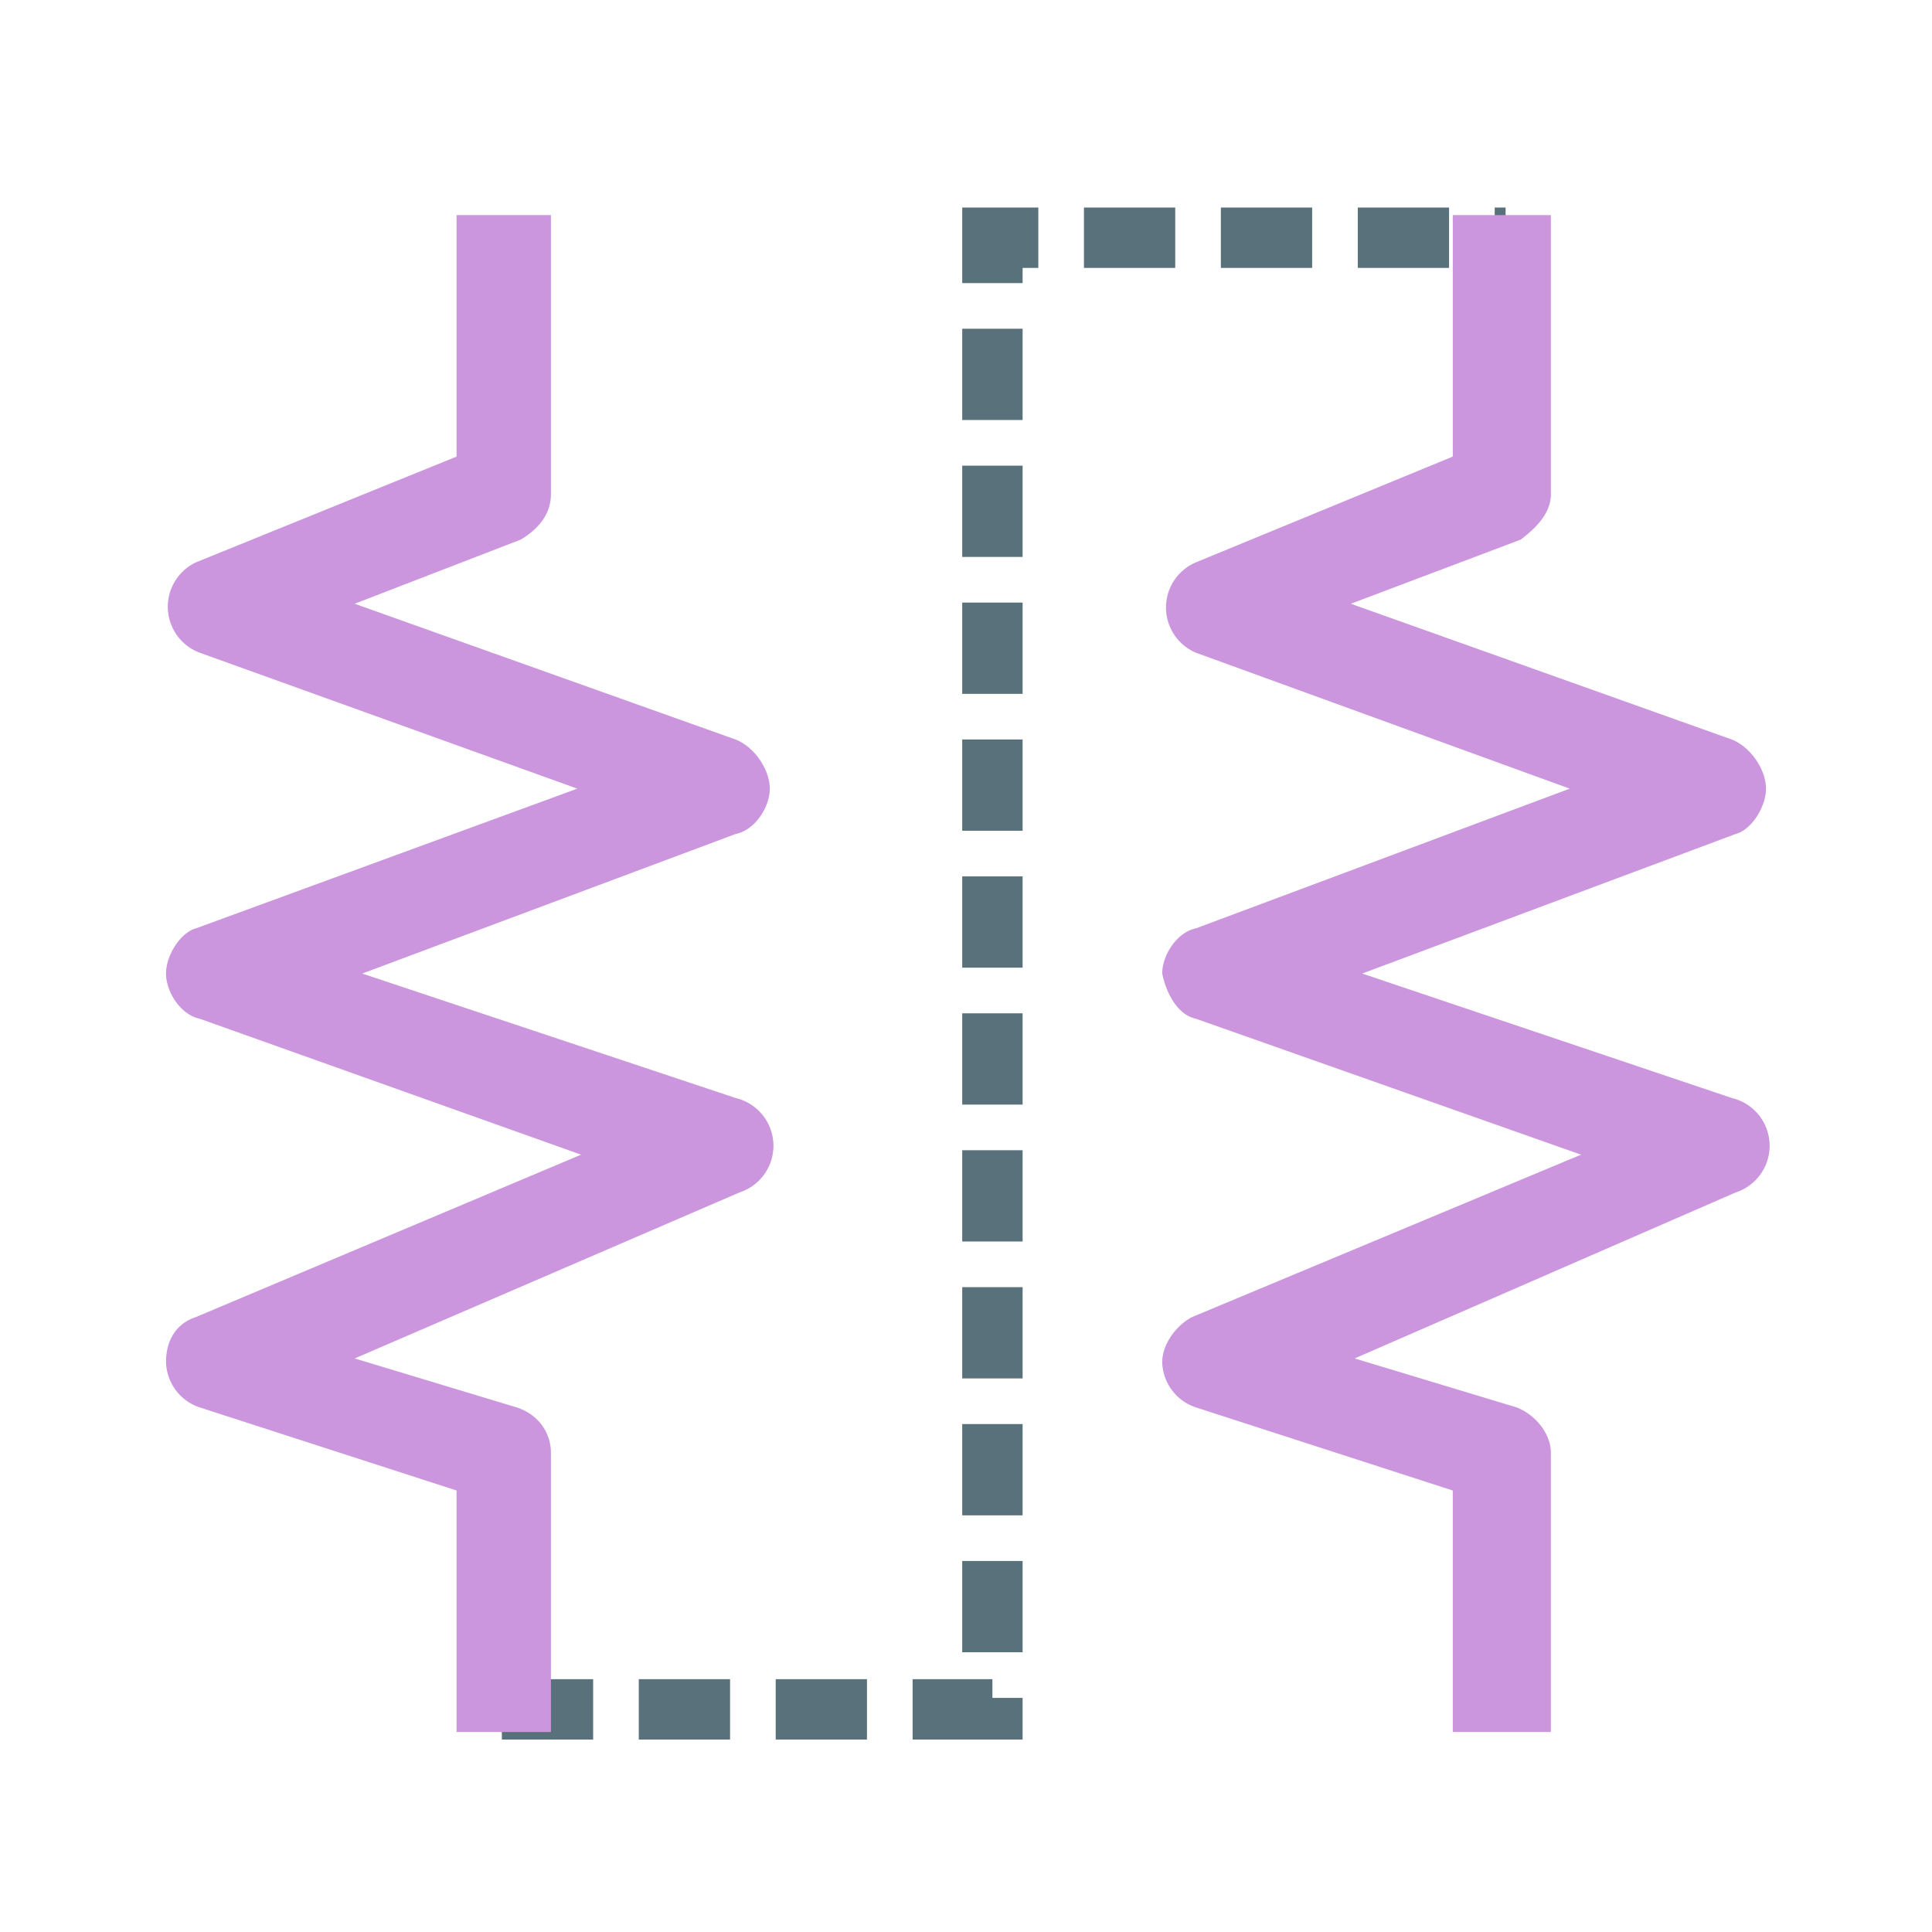
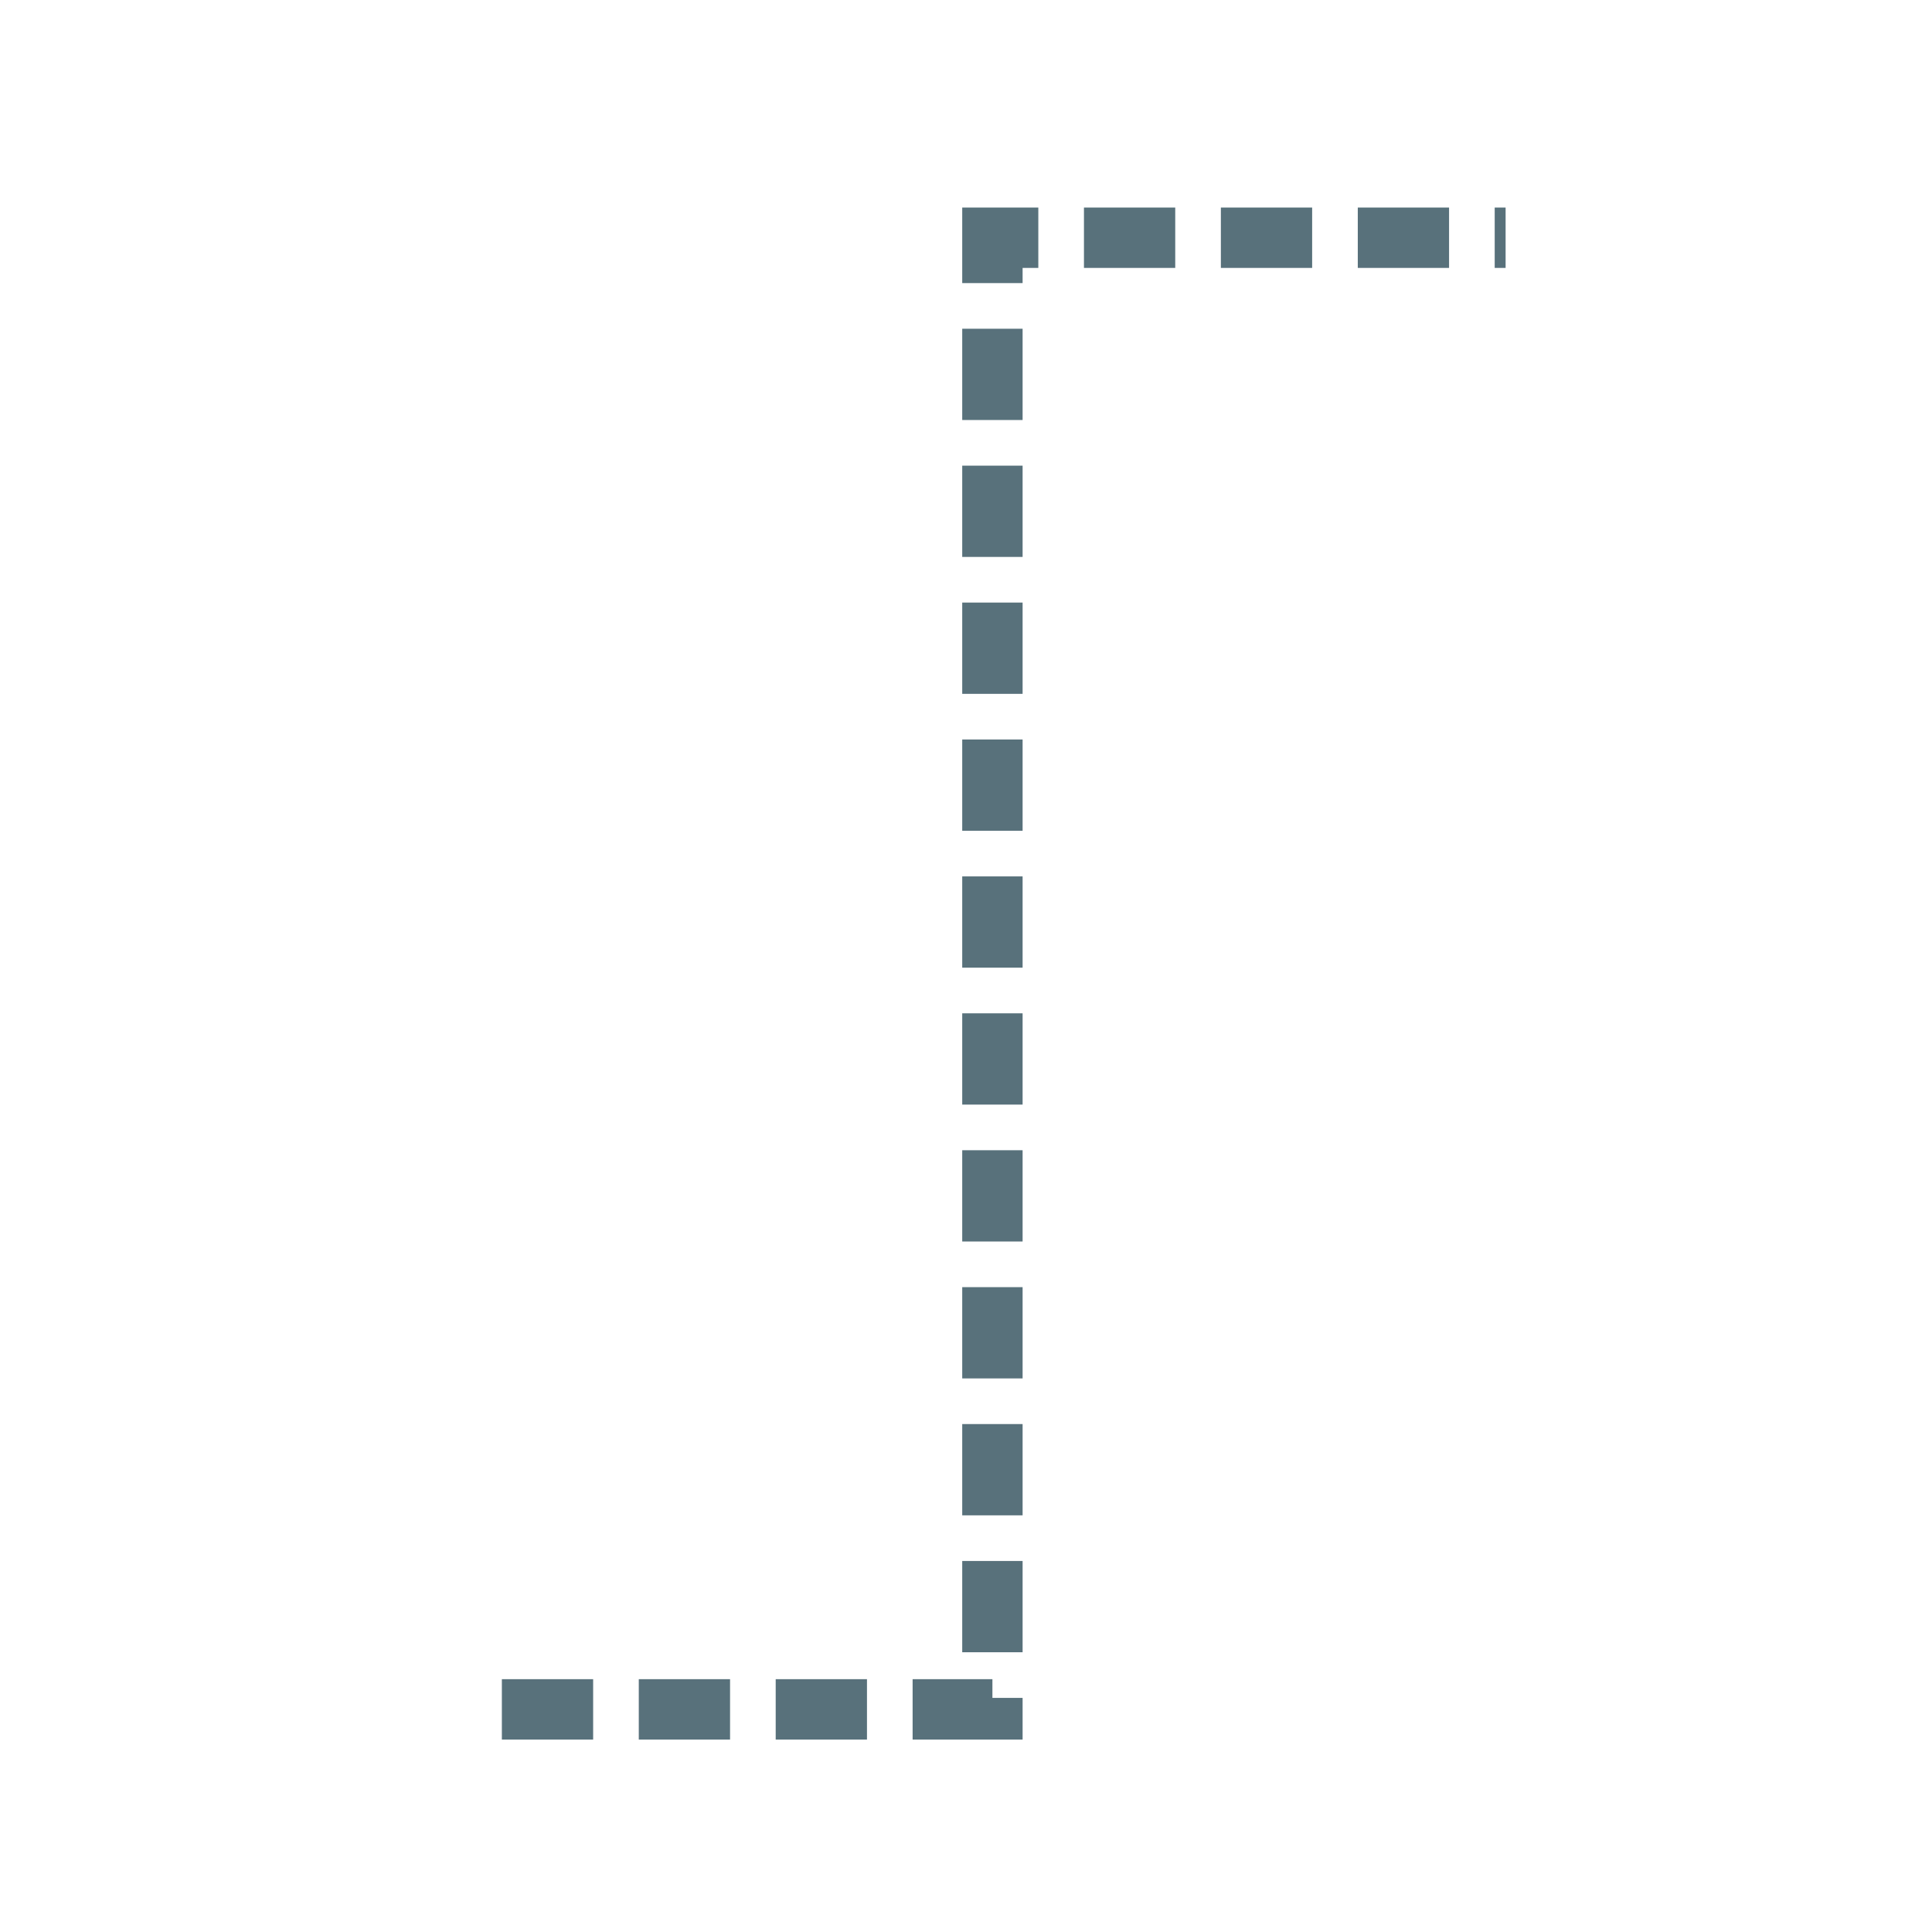
<svg xmlns="http://www.w3.org/2000/svg" xml:space="preserve" viewBox="0 0 512 512">
  <path fill="none" stroke="#58717b" stroke-dasharray="24.189, 12.095" stroke-width="16" d="M133 453h130V63h136" paint-order="markers fill stroke" />
-   <path fill="#cb96de" d="M44 361c0-5 2-10 8-12l102-43-101-36c-5-1-9-7-9-12s4-11 8-12l101-37-100-36a13 13 0 0 1-1-24l69-28V57h25v74c0 5-3 9-8 12l-44 17 101 36c5 2 9 8 9 13s-4 11-9 12l-99 37 99 33a13 13 0 0 1 1 25L94 360l43 13c6 2 9 7 9 12v74h-25v-64l-68-22a13 13 0 0 1-9-12Zm264 0c0-5 4-10 8-12l103-43-102-36c-5-1-8-7-9-12 0-5 4-11 9-12l99-37-99-36a13 13 0 0 1 0-24l68-28V57h26v74c0 5-4 9-8 12l-45 17 101 36c5 2 9 8 9 13s-4 11-8 12l-99 37 98 33a13 13 0 0 1 1 25l-101 44 43 13c5 2 9 7 9 12v74h-26v-64l-68-22a13 13 0 0 1-9-12Z" />
</svg>